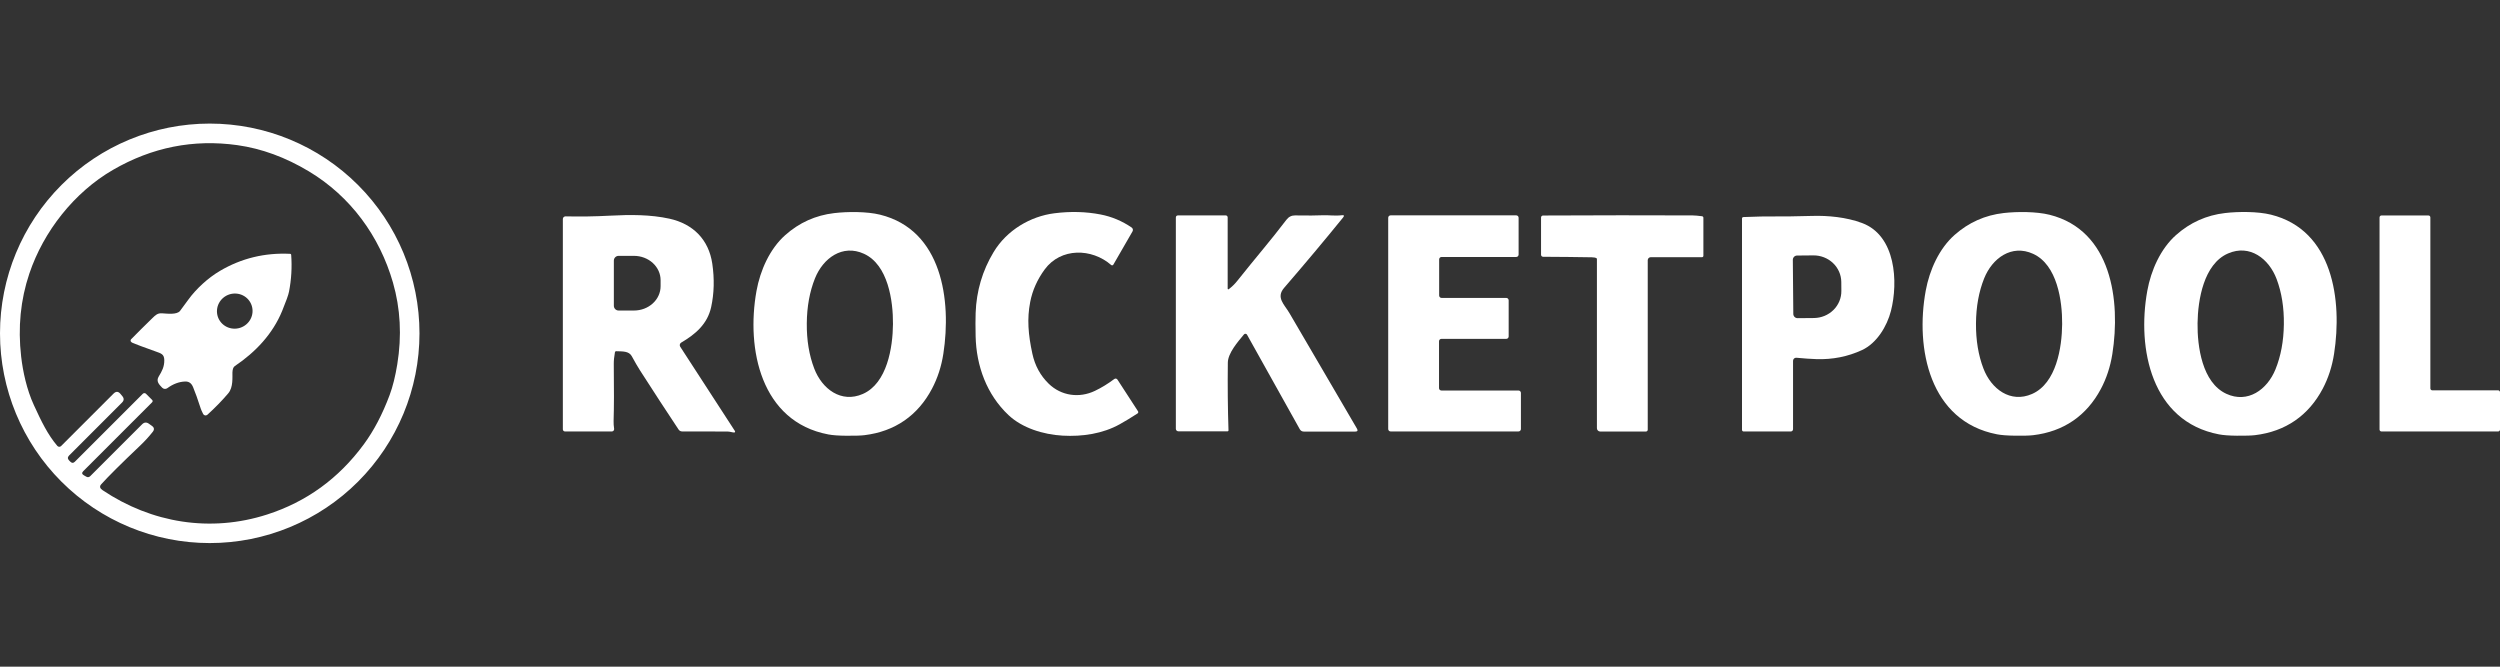
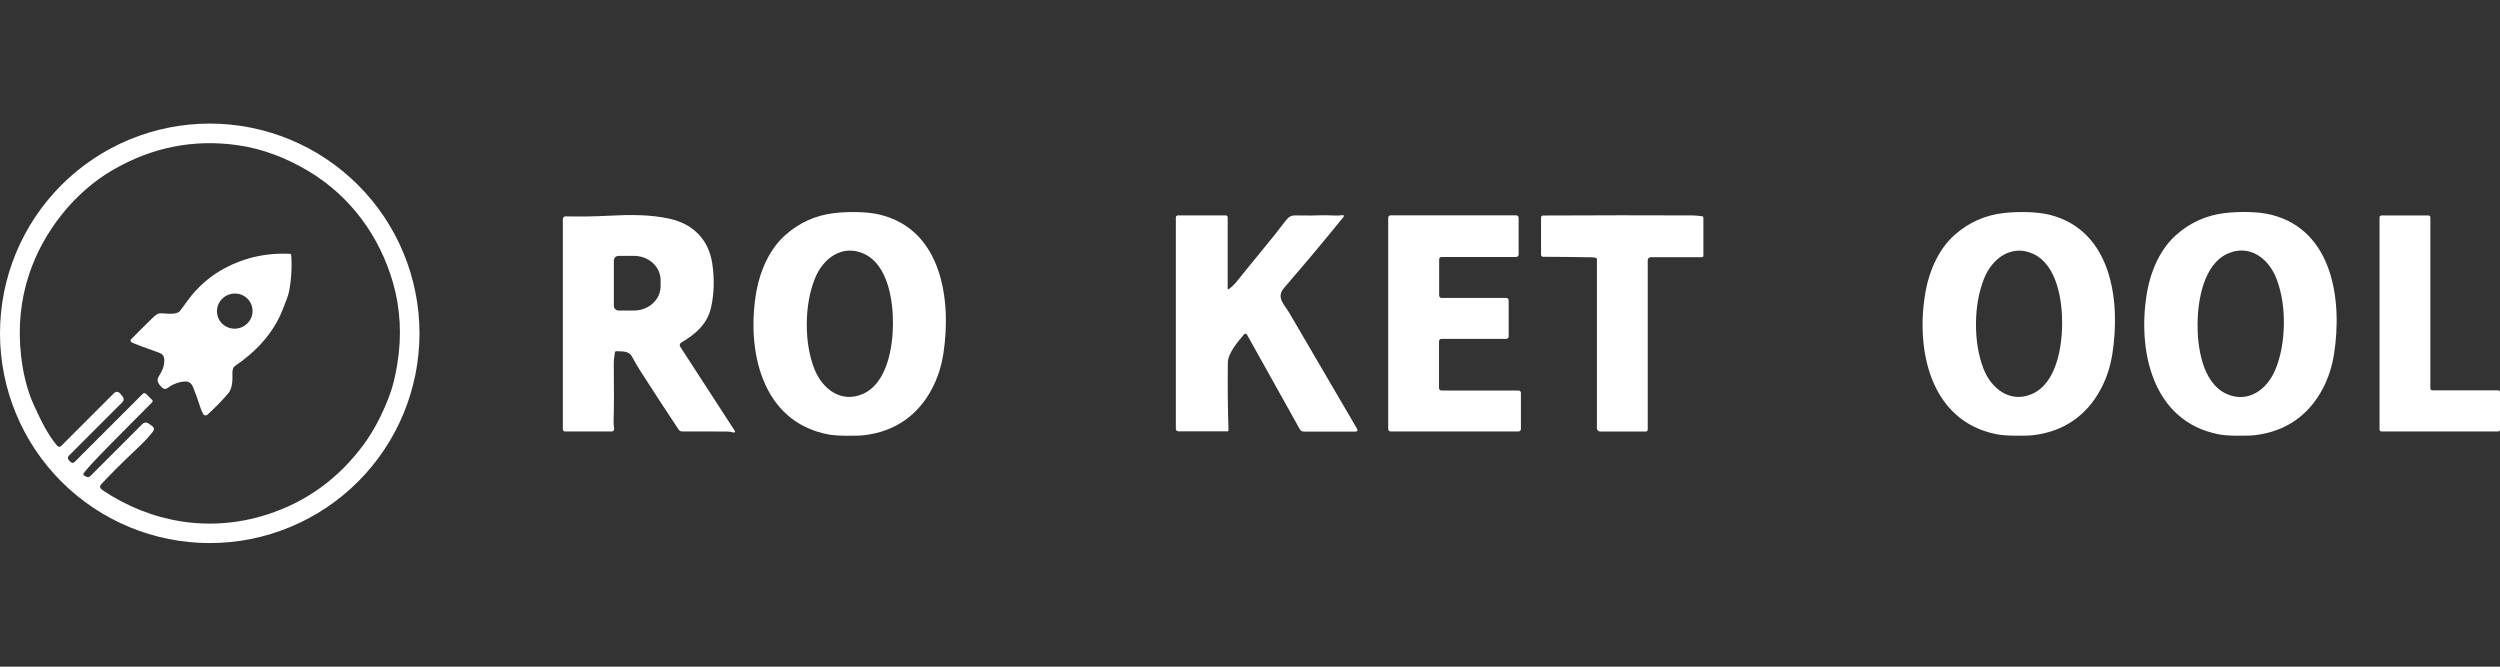
<svg xmlns="http://www.w3.org/2000/svg" width="180" height="48" viewBox="0 0 180 48" fill="none">
  <rect x="0" y="0" width="180" height="48" fill="#333333" stroke="none" />
-   <path d="M30.203 24C30.203 28.005 28.612 31.846 25.78 34.678C22.948 37.51 19.107 39.101 15.101 39.101C11.096 39.101 7.255 37.51 4.423 34.678C1.591 31.846 0 28.005 0 24C0 19.995 1.591 16.154 4.423 13.322C7.255 10.489 11.096 8.898 15.101 8.898C19.107 8.898 22.948 10.489 25.78 13.322C28.612 16.154 30.203 19.995 30.203 24ZM10.956 28.961L5.995 33.923C5.88 34.039 5.893 34.137 6.034 34.218L6.205 34.317C6.315 34.381 6.413 34.368 6.502 34.278L10.231 30.55C10.383 30.398 10.546 30.384 10.721 30.508L10.935 30.661C11.107 30.782 11.128 30.925 10.999 31.09C10.728 31.434 10.429 31.762 10.1 32.074C8.725 33.38 7.787 34.313 7.284 34.873C7.153 35.02 7.187 35.159 7.386 35.293C10.916 37.66 15.158 38.357 19.234 37.044C22.066 36.132 24.384 34.45 26.19 31.998C26.916 31.013 27.537 29.827 28.054 28.441C28.28 27.835 28.464 27.094 28.606 26.218C28.937 24.177 28.832 22.218 28.293 20.344C27.331 17.007 25.243 14.143 22.241 12.339C20.555 11.326 18.837 10.696 17.088 10.45C13.93 10.008 10.945 10.602 8.132 12.232C5.335 13.854 3.137 16.659 2.114 19.696C1.479 21.582 1.282 23.571 1.522 25.665C1.646 26.75 1.926 28.05 2.435 29.159C2.984 30.351 3.432 31.287 4.127 32.104C4.144 32.123 4.165 32.139 4.188 32.15C4.211 32.162 4.236 32.168 4.262 32.169C4.288 32.17 4.313 32.166 4.337 32.156C4.361 32.147 4.383 32.132 4.401 32.114L8.177 28.338C8.352 28.164 8.518 28.172 8.674 28.361L8.808 28.523C8.941 28.683 8.934 28.837 8.786 28.984L4.979 32.793C4.859 32.913 4.859 33.034 4.979 33.156L5.07 33.246C5.176 33.352 5.282 33.352 5.388 33.246L10.281 28.353C10.296 28.338 10.314 28.326 10.334 28.317C10.354 28.309 10.376 28.305 10.397 28.305C10.419 28.305 10.44 28.309 10.46 28.317C10.48 28.326 10.498 28.338 10.513 28.353L10.956 28.796C10.978 28.818 10.99 28.848 10.99 28.878C10.99 28.909 10.978 28.939 10.956 28.961Z" fill="white" />
+   <path d="M30.203 24C30.203 28.005 28.612 31.846 25.78 34.678C22.948 37.51 19.107 39.101 15.101 39.101C11.096 39.101 7.255 37.51 4.423 34.678C1.591 31.846 0 28.005 0 24C0 19.995 1.591 16.154 4.423 13.322C7.255 10.489 11.096 8.898 15.101 8.898C19.107 8.898 22.948 10.489 25.78 13.322C28.612 16.154 30.203 19.995 30.203 24ZM10.956 28.961C5.88 34.039 5.893 34.137 6.034 34.218L6.205 34.317C6.315 34.381 6.413 34.368 6.502 34.278L10.231 30.55C10.383 30.398 10.546 30.384 10.721 30.508L10.935 30.661C11.107 30.782 11.128 30.925 10.999 31.09C10.728 31.434 10.429 31.762 10.1 32.074C8.725 33.38 7.787 34.313 7.284 34.873C7.153 35.02 7.187 35.159 7.386 35.293C10.916 37.66 15.158 38.357 19.234 37.044C22.066 36.132 24.384 34.45 26.19 31.998C26.916 31.013 27.537 29.827 28.054 28.441C28.28 27.835 28.464 27.094 28.606 26.218C28.937 24.177 28.832 22.218 28.293 20.344C27.331 17.007 25.243 14.143 22.241 12.339C20.555 11.326 18.837 10.696 17.088 10.45C13.93 10.008 10.945 10.602 8.132 12.232C5.335 13.854 3.137 16.659 2.114 19.696C1.479 21.582 1.282 23.571 1.522 25.665C1.646 26.75 1.926 28.05 2.435 29.159C2.984 30.351 3.432 31.287 4.127 32.104C4.144 32.123 4.165 32.139 4.188 32.15C4.211 32.162 4.236 32.168 4.262 32.169C4.288 32.17 4.313 32.166 4.337 32.156C4.361 32.147 4.383 32.132 4.401 32.114L8.177 28.338C8.352 28.164 8.518 28.172 8.674 28.361L8.808 28.523C8.941 28.683 8.934 28.837 8.786 28.984L4.979 32.793C4.859 32.913 4.859 33.034 4.979 33.156L5.07 33.246C5.176 33.352 5.282 33.352 5.388 33.246L10.281 28.353C10.296 28.338 10.314 28.326 10.334 28.317C10.354 28.309 10.376 28.305 10.397 28.305C10.419 28.305 10.44 28.309 10.46 28.317C10.48 28.326 10.498 28.338 10.513 28.353L10.956 28.796C10.978 28.818 10.99 28.848 10.99 28.878C10.99 28.909 10.978 28.939 10.956 28.961Z" fill="white" />
  <path d="M143.779 31.269C138.929 30.329 137.886 25.093 138.654 20.919C138.927 19.439 139.62 17.894 140.737 16.91C141.752 16.014 142.93 15.49 144.269 15.338C145.231 15.228 146.628 15.228 147.572 15.464C152.046 16.587 152.694 21.665 152.088 25.492C151.943 26.403 151.668 27.241 151.262 28.005C150.237 29.929 148.584 31.076 146.378 31.335C146.113 31.366 145.677 31.377 145.071 31.369C144.518 31.363 144.088 31.329 143.779 31.269ZM142.271 23.289C142.262 24.494 142.441 25.577 142.808 26.536C143.371 28.009 144.752 29.048 146.307 28.365C148.061 27.596 148.462 25.002 148.475 23.335C148.488 21.669 148.124 19.07 146.383 18.275C144.838 17.569 143.442 18.586 142.857 20.049C142.475 21.005 142.28 22.084 142.271 23.289Z" fill="white" />
  <path d="M54.467 20.95C54.734 19.468 55.421 17.921 56.534 16.931C57.545 16.031 58.72 15.502 60.06 15.344C61.02 15.23 62.417 15.224 63.362 15.456C67.842 16.559 68.512 21.636 67.922 25.466C67.782 26.377 67.51 27.216 67.106 27.983C66.091 29.911 64.441 31.066 62.237 31.333C61.972 31.365 61.536 31.378 60.929 31.373C60.377 31.369 59.947 31.337 59.638 31.279C54.782 30.36 53.718 25.128 54.467 20.95ZM58.089 23.285C58.078 24.49 58.257 25.573 58.624 26.533C59.186 28.007 60.566 29.047 62.122 28.365C63.877 27.597 64.281 25.003 64.294 23.337C64.308 21.67 63.947 19.07 62.206 18.272C60.661 17.565 59.263 18.582 58.677 20.045C58.295 21 58.099 22.079 58.089 23.285Z" fill="white" />
-   <path d="M75.511 27.631C76.415 28.507 77.71 28.68 78.835 28.142C79.308 27.916 79.773 27.631 80.232 27.287C80.249 27.275 80.268 27.266 80.289 27.261C80.309 27.256 80.331 27.256 80.351 27.259C80.372 27.263 80.392 27.271 80.41 27.283C80.427 27.294 80.442 27.309 80.454 27.327L81.938 29.613C81.954 29.638 81.96 29.668 81.953 29.697C81.947 29.726 81.929 29.752 81.904 29.768C81.432 30.074 81.004 30.334 80.619 30.547C79.393 31.229 77.931 31.446 76.51 31.366C75.115 31.288 73.599 30.818 72.609 29.884C71.05 28.415 70.291 26.355 70.245 24.207C70.23 23.535 70.231 22.977 70.246 22.533C70.302 20.949 70.734 19.487 71.541 18.148C72.488 16.575 74.185 15.574 75.919 15.355C77.077 15.209 78.182 15.238 79.234 15.441C80.038 15.596 80.785 15.908 81.475 16.378C81.52 16.408 81.552 16.455 81.564 16.508C81.576 16.561 81.568 16.617 81.54 16.664L80.162 19.053C80.154 19.066 80.144 19.078 80.131 19.086C80.118 19.095 80.104 19.101 80.089 19.103C80.074 19.106 80.058 19.105 80.043 19.101C80.029 19.096 80.015 19.089 80.003 19.079C78.608 17.863 76.378 17.821 75.218 19.399C74.683 20.128 74.335 20.91 74.174 21.745C73.94 22.952 74.029 24.076 74.331 25.47C74.517 26.328 74.91 27.048 75.511 27.631Z" fill="white" />
  <path d="M154.605 20.94C154.873 19.458 155.561 17.911 156.675 16.922C157.688 16.023 158.864 15.495 160.202 15.339C161.164 15.226 162.562 15.221 163.506 15.455C167.985 16.564 168.649 21.641 168.054 25.469C167.913 26.381 167.641 27.22 167.238 27.985C166.218 29.914 164.569 31.066 162.364 31.331C162.099 31.363 161.663 31.376 161.057 31.371C160.504 31.366 160.072 31.333 159.764 31.274C154.91 30.35 153.85 25.116 154.605 20.94ZM164.438 23.352C164.454 22.145 164.28 21.06 163.918 20.096C163.362 18.618 161.985 17.57 160.423 18.247C158.663 19.007 158.246 21.602 158.224 23.271C158.203 24.941 158.552 27.545 160.293 28.352C161.836 29.068 163.241 28.056 163.834 26.593C164.221 25.64 164.423 24.559 164.438 23.352Z" fill="white" />
  <path d="M88.392 20.782C88.392 20.791 88.394 20.801 88.399 20.808C88.404 20.816 88.411 20.823 88.419 20.827C88.427 20.831 88.437 20.833 88.446 20.832C88.455 20.831 88.464 20.828 88.471 20.822C88.702 20.646 88.905 20.448 89.08 20.227C90.453 18.499 91.477 17.332 92.618 15.829C92.782 15.613 92.989 15.507 93.239 15.51C94.168 15.523 94.818 15.52 95.19 15.5C95.642 15.475 96.102 15.56 96.61 15.497C96.776 15.476 96.807 15.53 96.701 15.661C95.372 17.299 93.956 18.989 92.454 20.729C91.851 21.429 92.485 21.935 92.837 22.54C94.214 24.905 95.834 27.678 97.699 30.857C97.784 31.001 97.743 31.074 97.575 31.074H93.881C93.746 31.074 93.646 31.015 93.581 30.897L89.786 24.099C89.776 24.08 89.76 24.064 89.742 24.052C89.724 24.04 89.703 24.033 89.681 24.031C89.659 24.029 89.638 24.032 89.617 24.04C89.597 24.049 89.579 24.062 89.566 24.078C89.124 24.609 88.412 25.423 88.404 26.109C88.384 27.779 88.4 29.405 88.452 30.986C88.452 30.995 88.451 31.004 88.447 31.012C88.444 31.02 88.439 31.028 88.433 31.034C88.427 31.041 88.42 31.046 88.412 31.049C88.403 31.052 88.395 31.054 88.386 31.054H84.841C84.793 31.054 84.747 31.035 84.714 31.002C84.68 30.969 84.661 30.923 84.661 30.876V15.673C84.661 15.563 84.716 15.509 84.825 15.509H88.25C88.288 15.509 88.324 15.524 88.351 15.55C88.377 15.577 88.392 15.613 88.392 15.651V20.782Z" fill="white" />
  <path d="M44.369 25.287C44.347 25.286 44.326 25.293 44.309 25.306C44.291 25.32 44.28 25.339 44.276 25.36C44.217 25.685 44.189 25.967 44.192 26.208C44.214 28.021 44.209 29.387 44.179 30.306C44.174 30.481 44.186 30.671 44.217 30.876C44.22 30.9 44.218 30.924 44.211 30.947C44.205 30.97 44.193 30.991 44.177 31.009C44.162 31.027 44.142 31.041 44.12 31.051C44.099 31.061 44.075 31.066 44.051 31.066H40.68C40.639 31.066 40.6 31.05 40.571 31.021C40.542 30.992 40.525 30.952 40.525 30.911V15.768C40.525 15.743 40.531 15.718 40.54 15.694C40.55 15.671 40.565 15.65 40.583 15.632C40.601 15.614 40.623 15.6 40.647 15.591C40.671 15.582 40.696 15.577 40.722 15.578C41.777 15.602 42.844 15.586 43.922 15.528C45.394 15.45 46.839 15.447 48.199 15.745C49.886 16.116 51.028 17.236 51.285 18.987C51.445 20.082 51.418 21.123 51.203 22.112C50.935 23.333 50.071 24.067 49.046 24.667C49.022 24.682 49 24.701 48.983 24.724C48.966 24.747 48.954 24.773 48.948 24.8C48.941 24.828 48.941 24.857 48.945 24.885C48.95 24.913 48.961 24.94 48.976 24.964L52.918 31.039C52.925 31.049 52.928 31.061 52.928 31.074C52.929 31.086 52.926 31.098 52.919 31.109C52.913 31.119 52.904 31.128 52.894 31.134C52.883 31.14 52.871 31.143 52.858 31.142C52.709 31.136 52.554 31.069 52.362 31.069C50.92 31.066 49.841 31.065 49.123 31.065C49.008 31.065 48.919 31.017 48.855 30.922C47.991 29.623 47.067 28.207 46.083 26.672C45.924 26.425 45.726 26.082 45.486 25.644C45.281 25.269 44.821 25.305 44.369 25.287ZM44.197 18.764V22.016C44.197 22.107 44.233 22.194 44.297 22.258C44.361 22.322 44.449 22.358 44.539 22.358H45.647C45.898 22.358 46.147 22.313 46.38 22.225C46.612 22.137 46.824 22.008 47.002 21.845C47.18 21.683 47.321 21.49 47.417 21.277C47.514 21.065 47.563 20.837 47.563 20.607V20.173C47.563 19.943 47.514 19.716 47.417 19.503C47.321 19.291 47.18 19.098 47.002 18.935C46.824 18.772 46.612 18.643 46.38 18.555C46.147 18.467 45.898 18.422 45.647 18.422H44.539C44.449 18.422 44.361 18.458 44.297 18.522C44.233 18.586 44.197 18.673 44.197 18.764Z" fill="white" />
  <path d="M109.506 28.29V30.891C109.506 30.937 109.487 30.981 109.455 31.013C109.422 31.046 109.378 31.064 109.333 31.064H100.124C100.078 31.064 100.034 31.046 100.002 31.013C99.969 30.981 99.951 30.937 99.951 30.891V15.678C99.951 15.632 99.969 15.588 100.002 15.556C100.034 15.524 100.078 15.505 100.124 15.505H109.167C109.213 15.505 109.257 15.524 109.29 15.556C109.322 15.588 109.34 15.632 109.34 15.678V18.329C109.34 18.375 109.322 18.419 109.29 18.451C109.257 18.484 109.213 18.502 109.167 18.502H103.792C103.746 18.502 103.702 18.52 103.67 18.553C103.637 18.585 103.619 18.629 103.619 18.675V21.277C103.619 21.323 103.637 21.367 103.67 21.399C103.702 21.432 103.746 21.45 103.792 21.45H108.451C108.497 21.45 108.541 21.468 108.573 21.501C108.606 21.533 108.624 21.577 108.624 21.623V24.225C108.624 24.271 108.606 24.315 108.573 24.347C108.541 24.38 108.497 24.398 108.451 24.398H103.782C103.736 24.398 103.692 24.416 103.659 24.448C103.627 24.481 103.609 24.525 103.609 24.571V27.944C103.609 27.99 103.627 28.034 103.659 28.067C103.692 28.099 103.736 28.117 103.782 28.117H109.333C109.378 28.117 109.422 28.135 109.455 28.168C109.487 28.2 109.506 28.244 109.506 28.29Z" fill="white" />
  <path d="M118.637 18.734V30.942C118.637 30.976 118.623 31.008 118.599 31.032C118.575 31.056 118.543 31.07 118.509 31.07H115.215C115.152 31.07 115.092 31.045 115.047 31C115.003 30.956 114.978 30.895 114.978 30.832V18.648C114.978 18.635 114.975 18.623 114.968 18.613C114.962 18.602 114.954 18.594 114.943 18.588C114.874 18.549 114.765 18.527 114.614 18.525C113.521 18.506 112.35 18.494 111.1 18.488C111.061 18.487 111.024 18.472 110.997 18.444C110.97 18.417 110.955 18.38 110.955 18.342V15.661C110.955 15.623 110.97 15.586 110.997 15.559C111.025 15.532 111.061 15.517 111.1 15.517C114.984 15.498 118.573 15.495 121.867 15.51C122.022 15.511 122.249 15.531 122.549 15.569C122.575 15.573 122.599 15.586 122.617 15.606C122.634 15.626 122.644 15.651 122.644 15.678V18.419C122.644 18.445 122.634 18.471 122.615 18.489C122.596 18.508 122.571 18.518 122.545 18.518H118.851C118.823 18.518 118.795 18.524 118.769 18.535C118.743 18.546 118.719 18.562 118.7 18.582C118.68 18.602 118.664 18.625 118.653 18.651C118.642 18.678 118.637 18.706 118.637 18.734Z" fill="white" />
  <path d="M179.862 31.066H171.465C171.429 31.066 171.393 31.052 171.368 31.026C171.342 31 171.327 30.965 171.327 30.928V15.652C171.327 15.616 171.342 15.581 171.368 15.555C171.393 15.529 171.429 15.514 171.465 15.514H174.848C174.885 15.514 174.92 15.529 174.946 15.555C174.971 15.581 174.986 15.616 174.986 15.652V27.965C174.986 28.001 175.001 28.036 175.026 28.062C175.052 28.088 175.087 28.103 175.124 28.103H179.862C179.899 28.103 179.934 28.117 179.96 28.143C179.986 28.169 180 28.204 180 28.241V30.928C180 30.965 179.986 31 179.96 31.026C179.934 31.052 179.899 31.066 179.862 31.066Z" fill="white" />
-   <path d="M129.099 25.977V30.902C129.099 30.946 129.082 30.988 129.051 31.019C129.02 31.05 128.978 31.067 128.934 31.067H125.54C125.509 31.067 125.48 31.055 125.458 31.033C125.436 31.011 125.424 30.982 125.424 30.951V15.732C125.424 15.705 125.435 15.678 125.454 15.659C125.473 15.639 125.5 15.628 125.527 15.628C126.083 15.62 126.667 15.581 127.192 15.585C128.299 15.592 129.398 15.579 130.489 15.546C131.598 15.513 132.934 15.633 134.072 16.059C136.513 16.973 136.675 20.326 136.149 22.383C135.864 23.497 135.125 24.713 134.067 25.204C133.048 25.676 131.954 25.894 130.784 25.857C130.385 25.844 129.904 25.811 129.34 25.758C129.309 25.755 129.279 25.758 129.25 25.768C129.221 25.778 129.194 25.793 129.171 25.814C129.149 25.835 129.131 25.86 129.118 25.888C129.106 25.916 129.1 25.946 129.099 25.977ZM129.084 18.708L129.118 22.603C129.118 22.644 129.126 22.684 129.142 22.721C129.158 22.758 129.181 22.792 129.209 22.82C129.238 22.848 129.272 22.87 129.31 22.886C129.347 22.901 129.387 22.908 129.427 22.908L130.602 22.898C130.864 22.895 131.122 22.843 131.363 22.744C131.604 22.645 131.823 22.501 132.006 22.32C132.19 22.139 132.335 21.925 132.433 21.69C132.531 21.455 132.58 21.204 132.578 20.95L132.573 20.3C132.568 19.788 132.354 19.299 131.977 18.941C131.6 18.582 131.091 18.384 130.563 18.388L129.389 18.399C129.348 18.399 129.308 18.407 129.271 18.423C129.234 18.439 129.2 18.462 129.172 18.49C129.144 18.519 129.122 18.553 129.106 18.591C129.091 18.628 129.084 18.668 129.084 18.708Z" fill="white" />
  <path d="M16.905 26.359C16.799 26.43 16.742 26.586 16.735 26.826C16.726 27.15 16.802 27.886 16.438 28.314C15.998 28.834 15.496 29.35 14.933 29.862C14.911 29.882 14.884 29.897 14.855 29.905C14.826 29.913 14.795 29.915 14.766 29.91C14.736 29.904 14.708 29.892 14.684 29.874C14.66 29.856 14.641 29.833 14.627 29.806C14.541 29.638 14.483 29.507 14.453 29.415C14.24 28.757 14.057 28.243 13.902 27.874C13.791 27.608 13.622 27.456 13.317 27.469C12.882 27.488 12.459 27.648 12.048 27.948C11.993 27.988 11.926 28.007 11.858 28.001C11.79 27.995 11.727 27.965 11.679 27.917C11.451 27.682 11.22 27.45 11.43 27.105C11.653 26.742 11.838 26.407 11.829 25.923C11.82 25.501 11.602 25.447 11.211 25.307C10.323 24.99 9.774 24.785 9.564 24.694C9.499 24.666 9.453 24.634 9.427 24.599C9.409 24.573 9.4 24.541 9.403 24.51C9.405 24.479 9.418 24.449 9.44 24.427C9.88 23.977 10.389 23.471 10.968 22.908C11.198 22.686 11.342 22.539 11.66 22.558C12.039 22.58 12.727 22.676 12.961 22.387C13.04 22.289 13.237 22.023 13.551 21.586C14.122 20.795 14.976 20.012 15.836 19.505C17.381 18.595 19.067 18.186 20.896 18.276C20.913 18.276 20.93 18.284 20.943 18.296C20.956 18.309 20.964 18.326 20.965 18.344C21.032 19.231 20.98 20.116 20.809 20.999C20.766 21.226 20.602 21.688 20.316 22.384C19.639 24.035 18.415 25.342 16.905 26.359ZM18.124 22.005C18.073 21.847 17.991 21.701 17.883 21.575C17.774 21.449 17.641 21.345 17.492 21.27C17.342 21.195 17.179 21.15 17.011 21.138C16.843 21.125 16.674 21.145 16.514 21.197C16.354 21.249 16.205 21.331 16.076 21.44C15.947 21.548 15.841 21.68 15.764 21.828C15.686 21.977 15.639 22.138 15.625 22.304C15.611 22.47 15.629 22.636 15.68 22.794C15.731 22.952 15.813 23.098 15.922 23.224C16.031 23.35 16.163 23.454 16.313 23.529C16.462 23.604 16.626 23.649 16.794 23.661C16.961 23.674 17.13 23.654 17.291 23.602C17.451 23.55 17.6 23.468 17.729 23.359C17.858 23.251 17.964 23.119 18.041 22.971C18.119 22.822 18.166 22.661 18.18 22.495C18.194 22.329 18.175 22.163 18.124 22.005Z" fill="white" />
</svg>